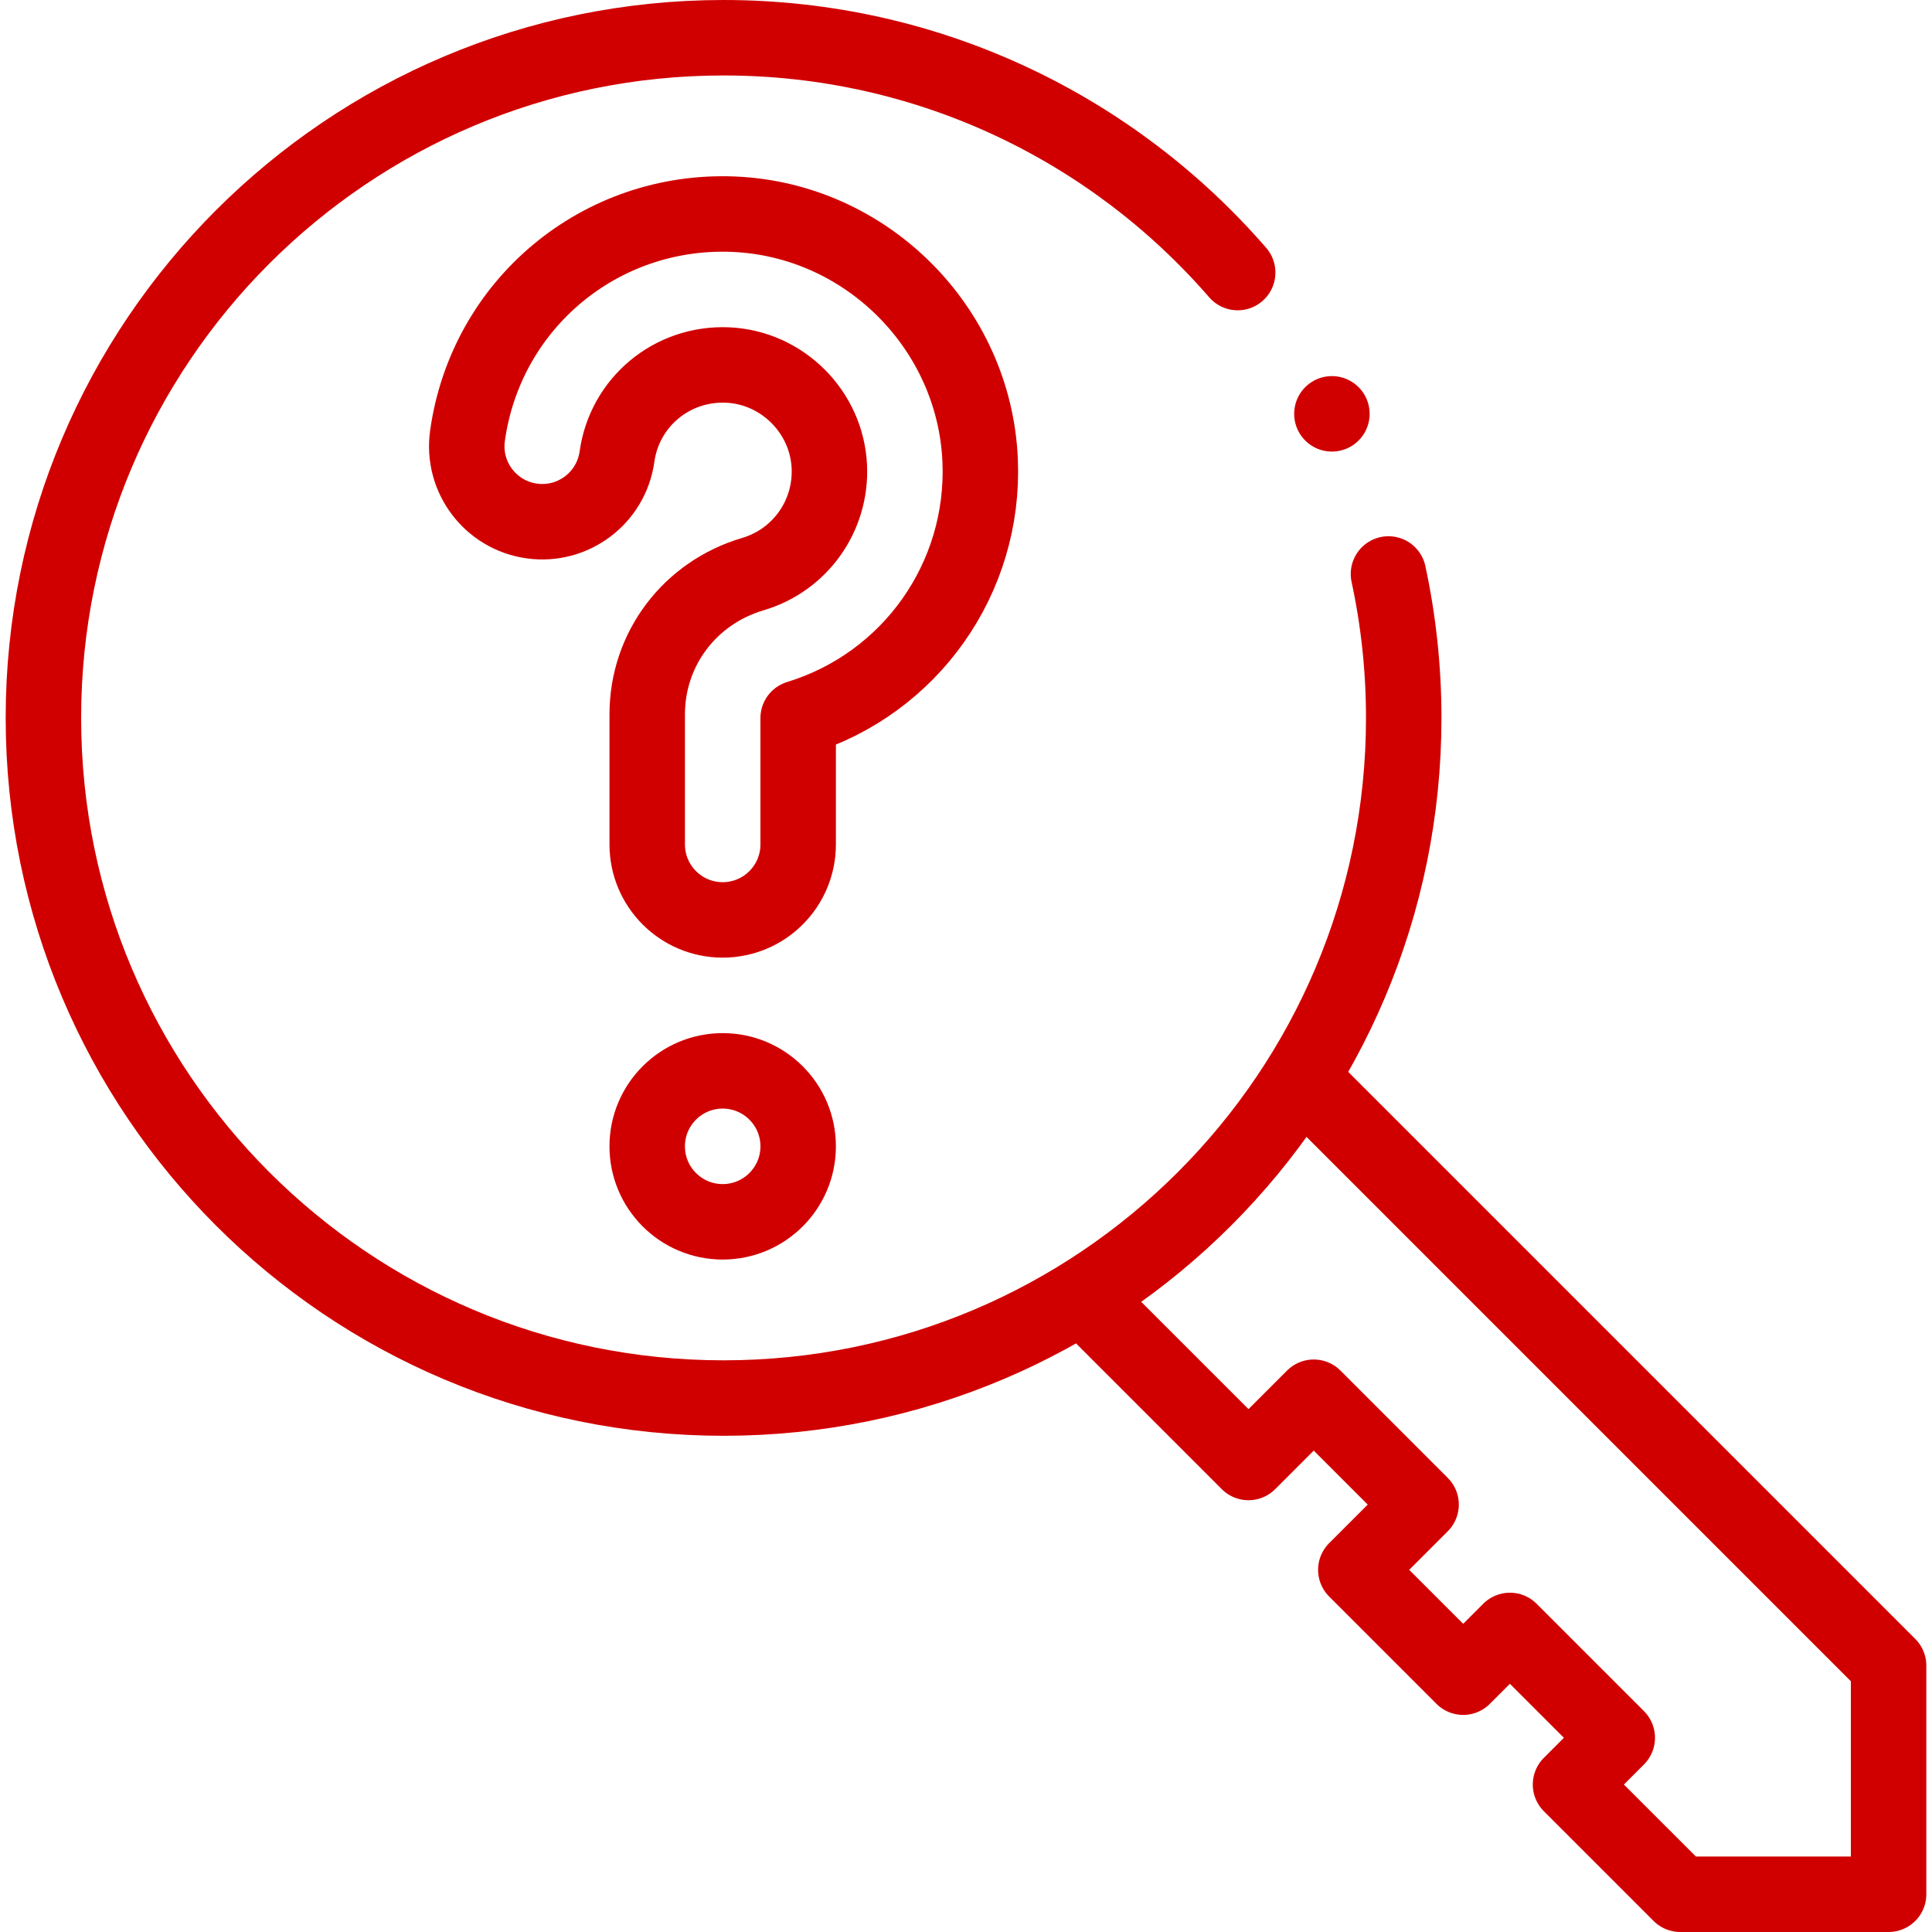
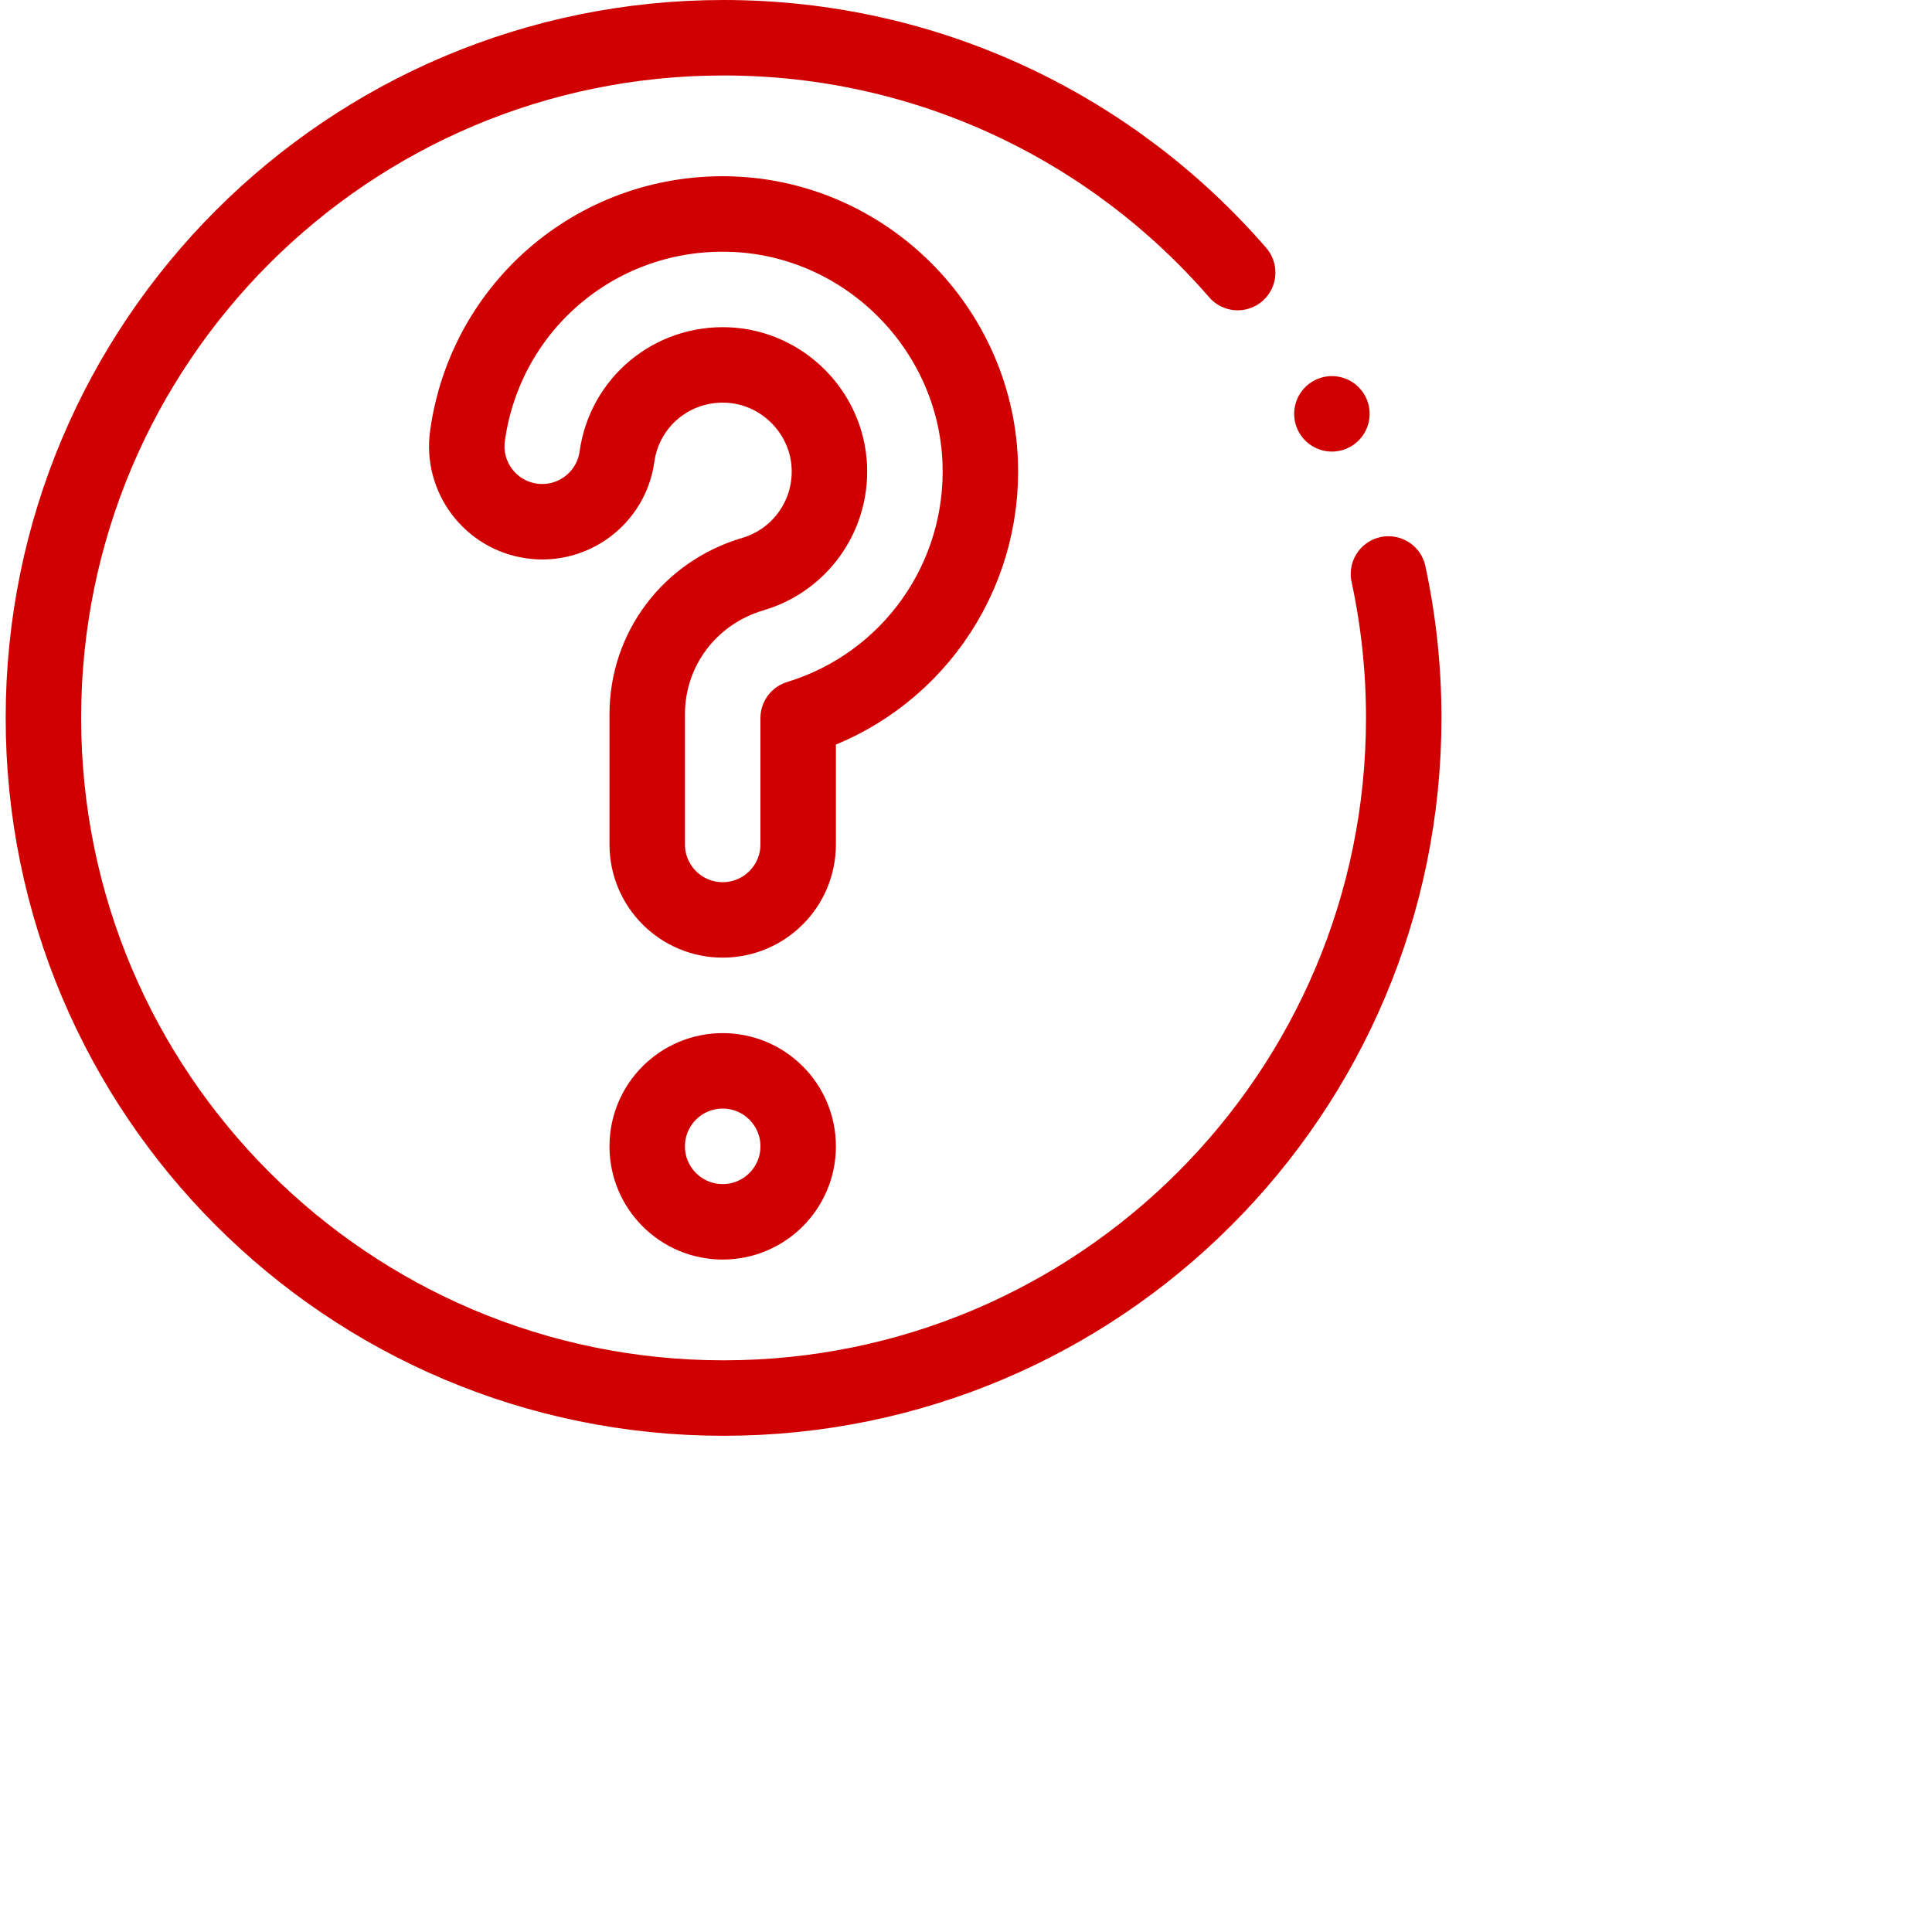
<svg xmlns="http://www.w3.org/2000/svg" version="1.1" id="Capa_1" x="0px" y="0px" viewBox="0 0 512 512" style="enable-background:new 0 0 512 512;" xml:space="preserve" width="512" height="512">
  <g>
-     <polyline style="fill:none;stroke:#d10000;stroke-width:20;stroke-linecap:round;stroke-linejoin:round;stroke-miterlimit:10;" points="&#10;&#09;&#09;287.6,344.314 330.862,387.575 348.156,370.281 376.603,398.729 359.309,416.023 387.757,444.47 400.143,432.084 428.591,460.531 &#10;&#09;&#09;416.204,472.918 445.286,502 500.496,502 500.496,441.405 345.503,286.411 &#09;" />
    <g>
      <g>
        <g>
          <g>
            <path style="fill:none;stroke:#d10000;stroke-width:20;stroke-linecap:round;stroke-linejoin:round;stroke-miterlimit:10;" d="&#10;&#09;&#09;&#09;&#09;&#09;&#09;M191.521,243.784c-11.046,0-20-8.954-20-20v-34.487c0-17.276,11.261-32.21,28.022-37.16&#10;&#09;&#09;&#09;&#09;&#09;&#09;c12.464-3.681,20.788-15.349,20.243-28.374c-0.609-14.558-12.489-26.432-27.045-27.032c-14.662-0.605-27.22,9.84-29.237,24.294&#10;&#09;&#09;&#09;&#09;&#09;&#09;c-1.527,10.939-11.635,18.566-22.572,17.044c-10.94-1.527-18.571-11.633-17.044-22.572&#10;&#09;&#09;&#09;&#09;&#09;&#09;c4.876-34.939,35.184-60.186,70.501-58.732c35.179,1.45,63.89,30.145,65.362,65.325c1.305,31.164-18.498,59.116-48.23,68.214&#10;&#09;&#09;&#09;&#09;&#09;&#09;v33.48C211.521,234.83,202.567,243.784,191.521,243.784z" />
          </g>
        </g>
      </g>
      <circle style="fill:none;stroke:#d10000;stroke-width:20;stroke-linecap:round;stroke-linejoin:round;stroke-miterlimit:10;" cx="191.521" cy="303.791" r="20.003" />
    </g>
    <path style="fill:none;stroke:#d10000;stroke-width:20;stroke-linecap:round;stroke-linejoin:round;stroke-miterlimit:10;" d="&#10;&#09;&#09;M367.959,152.108c2.649,12.294,4.043,25.055,4.043,38.142c0,99.549-80.7,180.249-180.249,180.249s-180.249-80.7-180.249-180.249&#10;&#09;&#09;S92.204,10,191.753,10c54.413,0,103.194,24.11,136.244,62.231" />
    <line style="fill:none;stroke:#d10000;stroke-width:20;stroke-linecap:round;stroke-linejoin:round;stroke-miterlimit:10;" x1="352.967" y1="109.671" x2="352.967" y2="109.671" />
  </g>
</svg>